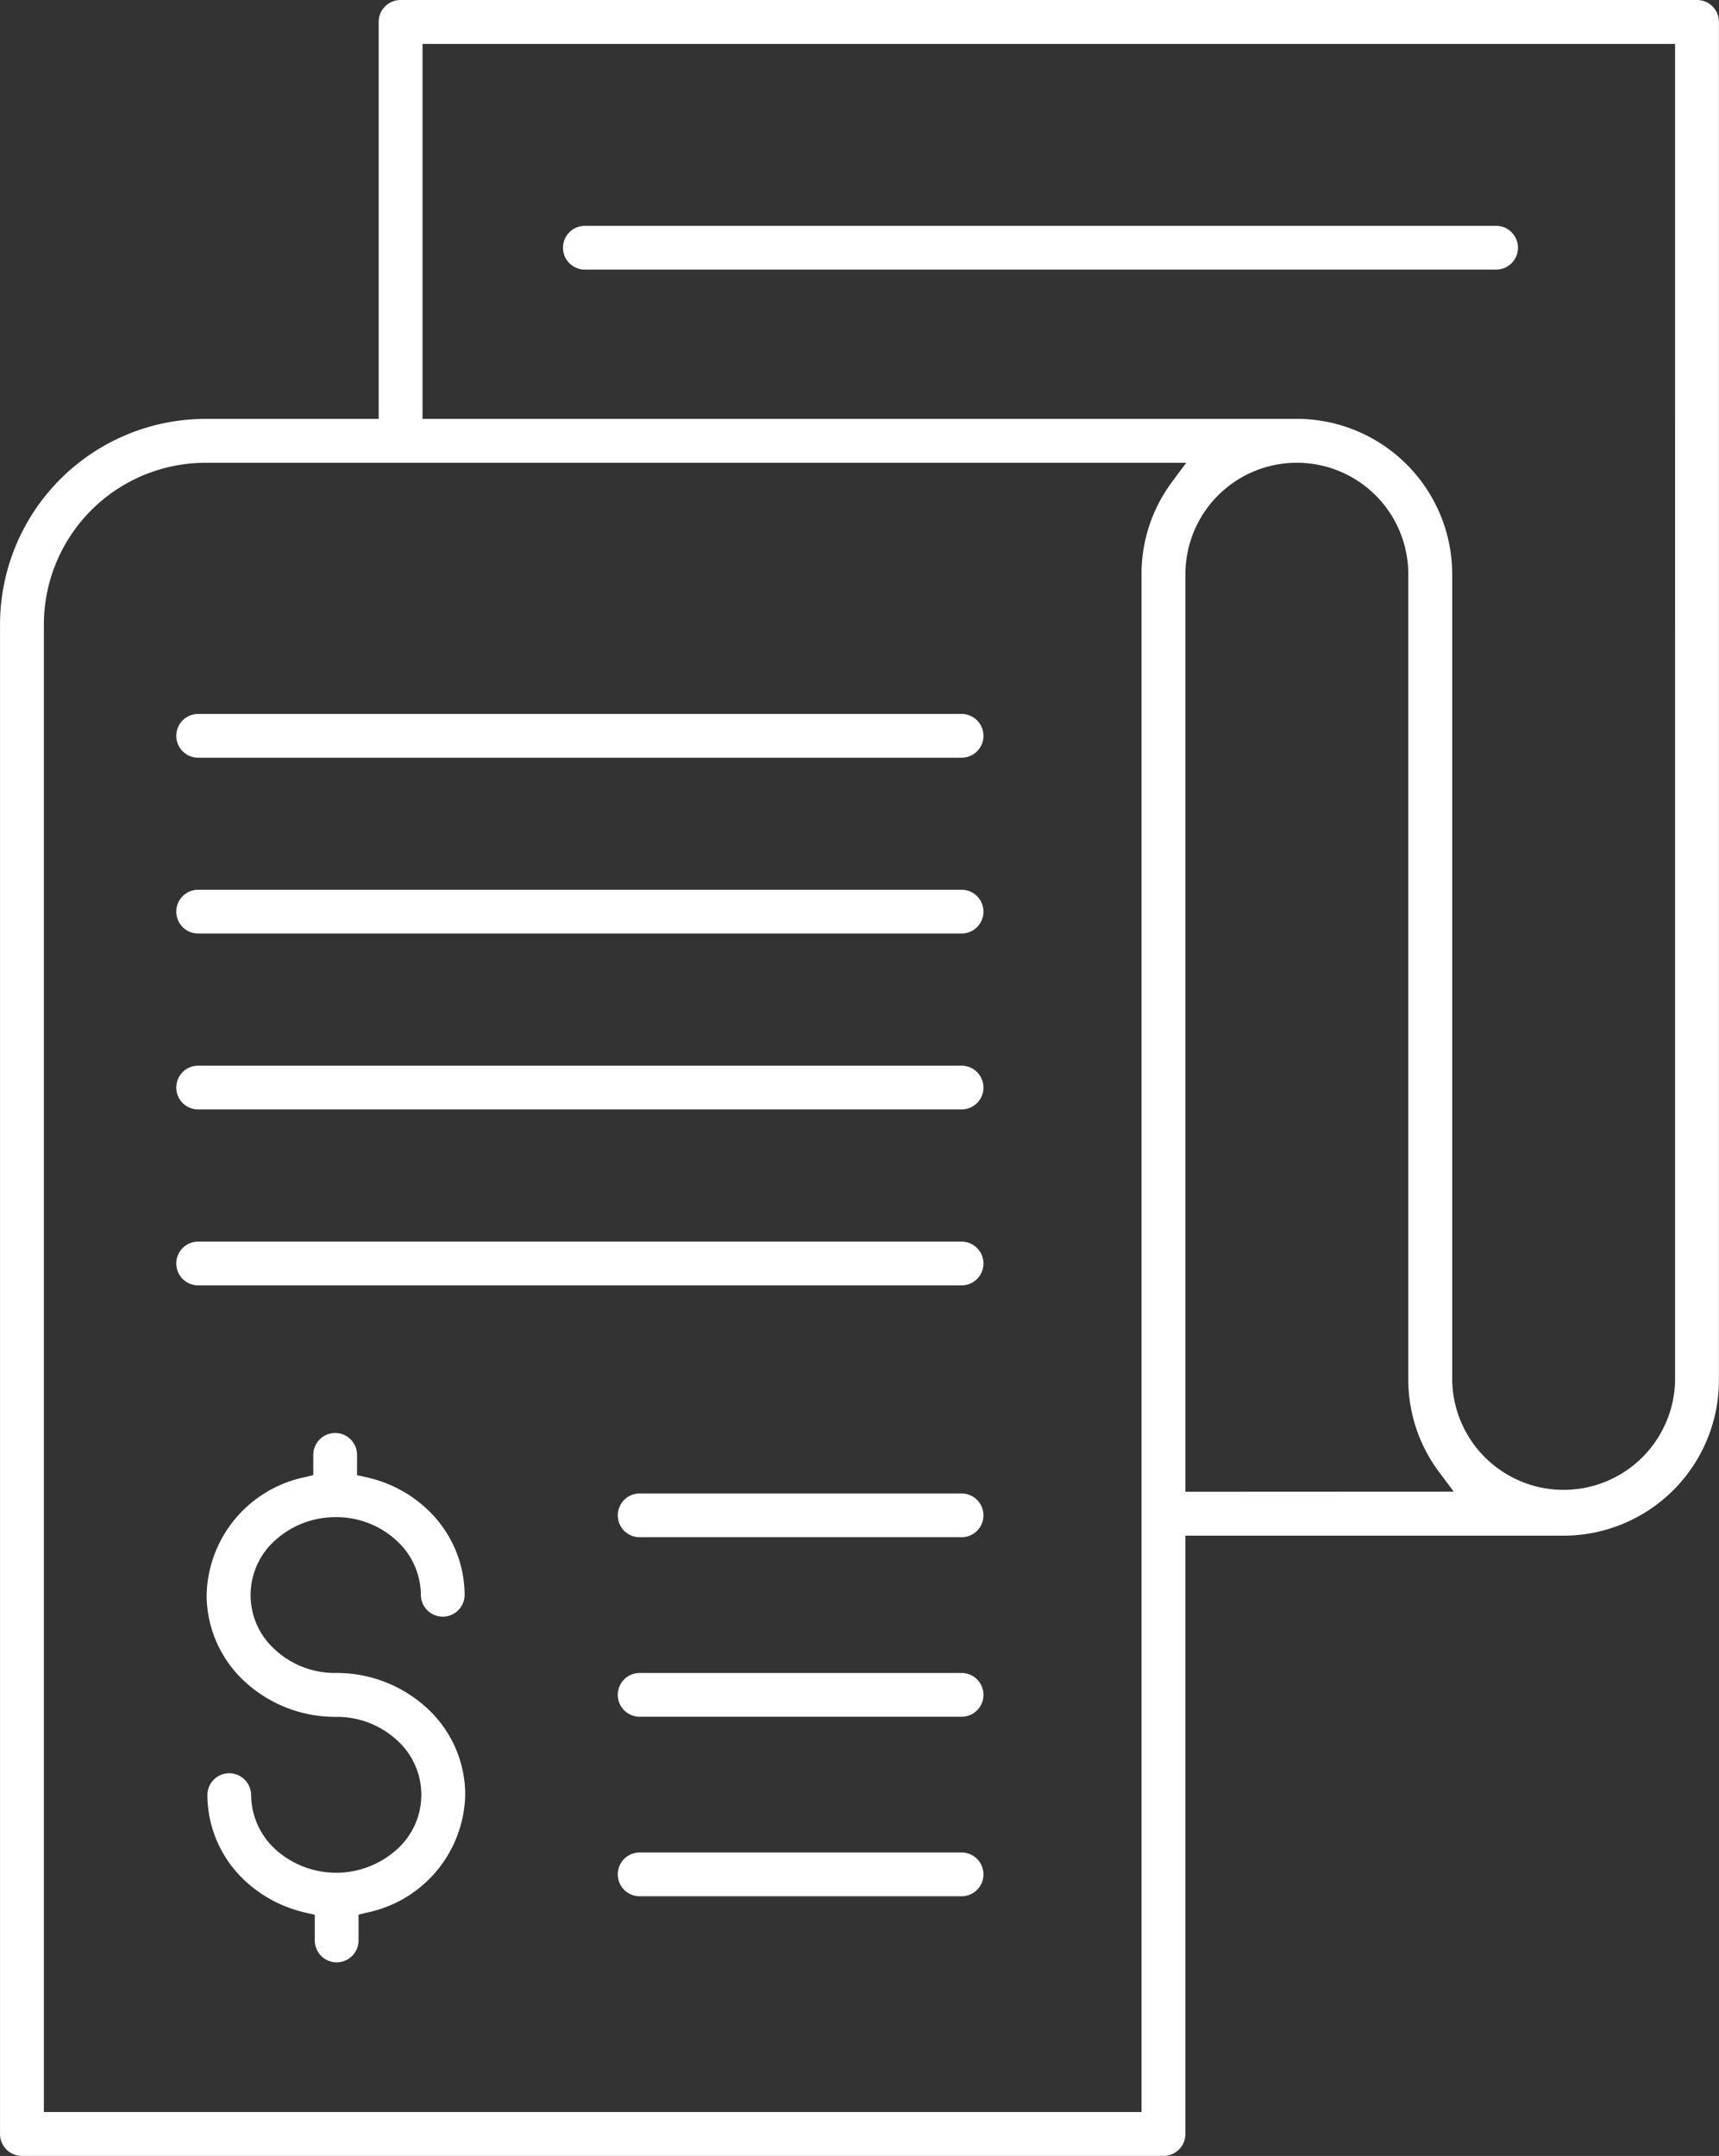
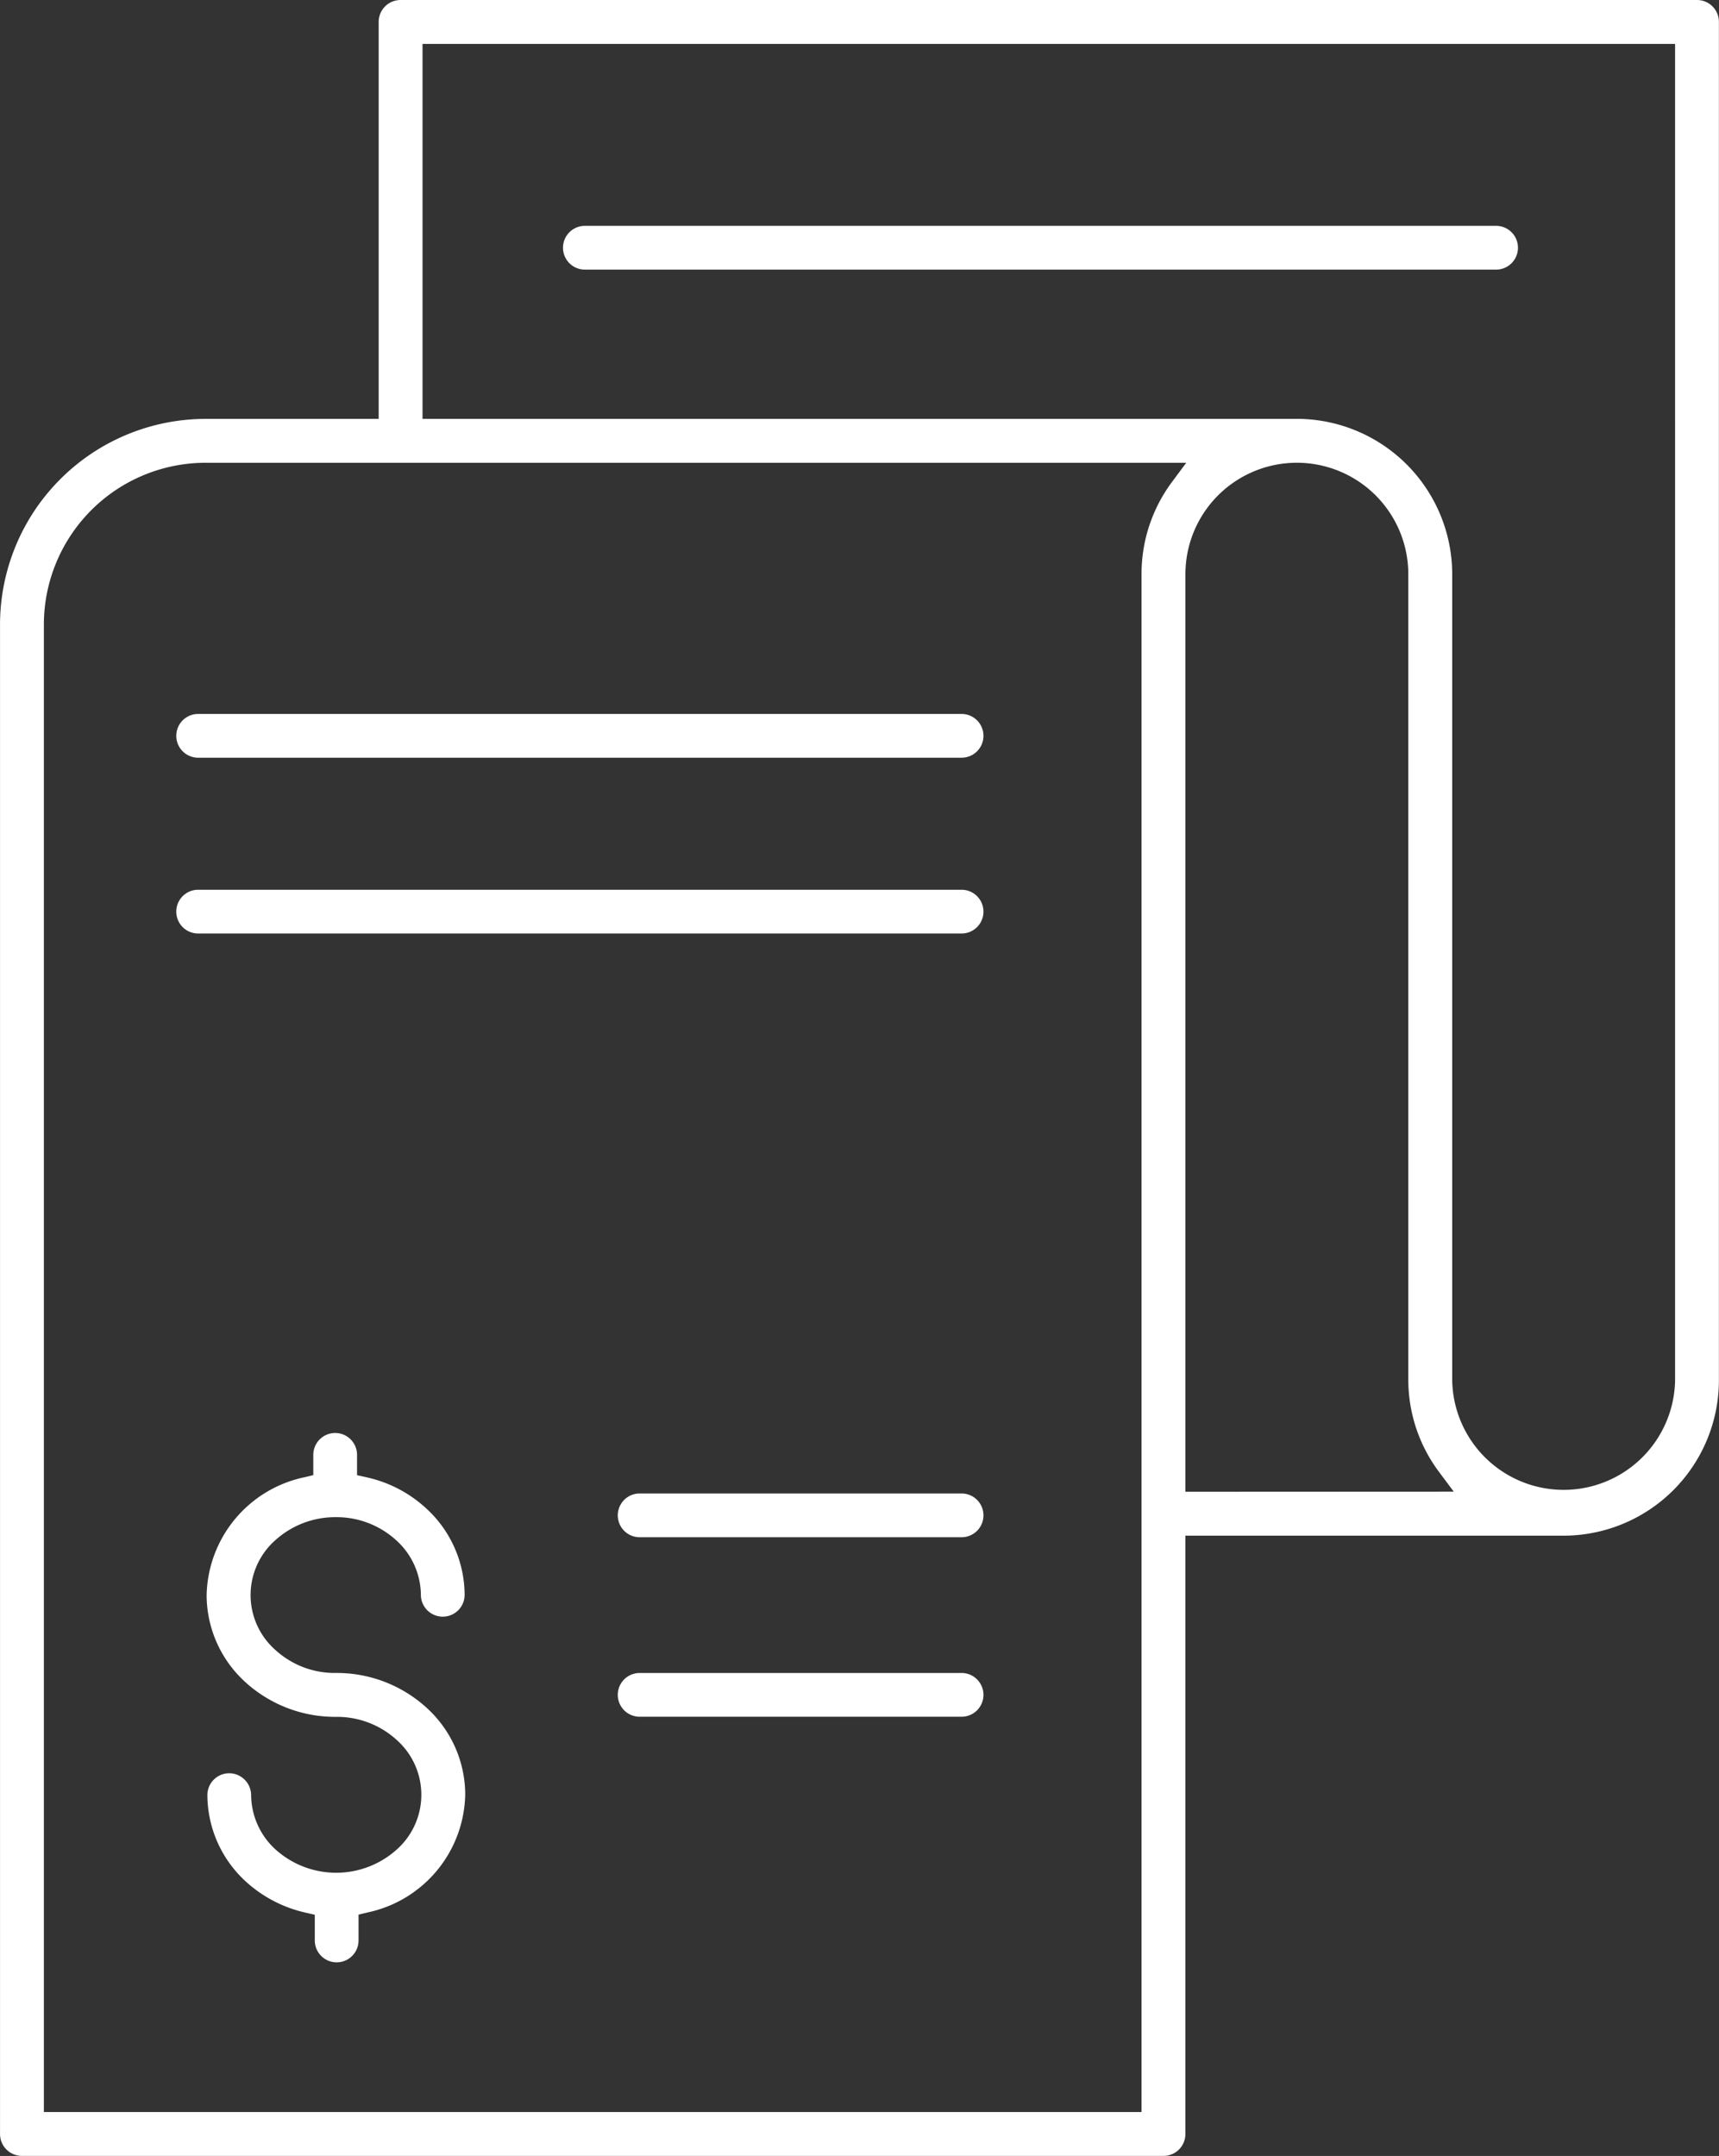
<svg xmlns="http://www.w3.org/2000/svg" height="68.968" viewBox="0 0 55 68.968" width="55">
  <rect x="0" y="0" width="55" height="68.968" fill="#333333" stroke="none" />
  <g fill="#fff" transform="translate(-609.811 -38.246)">
    <path d="m618.273 75.984a2.817 2.817 0 0 1 -1.934-.741 2.342 2.342 0 0 1 .021-3.521 2.855 2.855 0 0 1 1.916-.722 2.826 2.826 0 0 1 1.937.741 2.374 2.374 0 0 1 .787 1.742.7.7 0 1 0 1.4 0 3.769 3.769 0 0 0 -1.234-2.768 4.111 4.111 0 0 0 -1.908-.991l-.3-.067v-.65a.7.7 0 1 0 -1.4 0v.648l-.293.07a3.939 3.939 0 0 0 -3.12 3.779 3.77 3.77 0 0 0 1.235 2.769 4.265 4.265 0 0 0 2.914 1.115 2.831 2.831 0 0 1 1.935.741 2.345 2.345 0 0 1 -.023 3.523 2.9 2.9 0 0 1 -3.852-.018 2.38 2.38 0 0 1 -.785-1.742.705.705 0 0 0 -.7-.7.7.7 0 0 0 -.7.7 3.765 3.765 0 0 0 1.235 2.768 4.183 4.183 0 0 0 1.908.991l.294.069v.824a.7.7 0 0 0 1.4-.006v-.824l.293-.07a3.936 3.936 0 0 0 3.12-3.777 3.761 3.761 0 0 0 -1.235-2.769 4.263 4.263 0 0 0 -2.911-1.114z" transform="translate(2.277 15.78)" />
    <path d="m664.108 38.246h-41.481a.7.7 0 0 0 -.7.7v12.7h-5.539a6.584 6.584 0 0 0 -6.576 6.576v48.291a.7.7 0 0 0 .7.7h36.526a.7.7 0 0 0 .7-.7v-19.141h12.1a4.975 4.975 0 0 0 4.97-4.969v-43.455a.7.7 0 0 0 -.7-.702zm-16.794 15.412a4.916 4.916 0 0 0 -.979 2.957v49.194h-35.12v-47.588a5.178 5.178 0 0 1 5.171-5.171h31.379zm.425 32.309v-29.352a3.565 3.565 0 1 1 7.131 0v25.785a4.927 4.927 0 0 0 1 2.955l.454.608zm15.667-3.567a3.566 3.566 0 0 1 -7.131 0v-25.785a4.976 4.976 0 0 0 -4.97-4.97h-27.975v-11.994h40.076z" />
-     <path d="m633.774 77.105h-10.3a.7.7 0 1 0 0 1.4h10.3a.7.7 0 0 0 0-1.4z" transform="translate(6.803 20.402)" />
    <path d="m633.774 73.339h-10.3a.7.7 0 1 0 0 1.4h10.3a.7.7 0 0 0 0-1.4z" transform="translate(6.803 18.425)" />
    <path d="m633.774 69.574h-10.3a.7.7 0 1 0 0 1.4h10.3a.7.7 0 0 0 0-1.4z" transform="translate(6.803 16.448)" />
    <path d="m614.21 54.624h24.426a.7.7 0 0 0 0-1.4h-24.426a.7.7 0 0 0 0 1.4z" transform="translate(1.941 7.861)" />
    <path d="m638.636 56.91h-24.426a.7.7 0 0 0 0 1.4h24.426a.7.7 0 0 0 0-1.4z" transform="translate(1.941 9.799)" />
    <path d="m652.178 43.684a.7.7 0 0 0 -.7-.7h-29.155a.7.7 0 1 0 0 1.4h29.152a.7.7 0 0 0 .703-.7z" transform="translate(6.201 2.487)" />
-     <path d="m638.636 60.6h-24.426a.7.7 0 1 0 0 1.4h24.426a.7.7 0 1 0 0-1.4z" transform="translate(1.941 11.737)" />
-     <path d="m638.636 64.291h-24.426a.7.7 0 0 0 0 1.4h24.426a.7.7 0 0 0 0-1.4z" transform="translate(1.941 13.674)" />
  </g>
</svg>